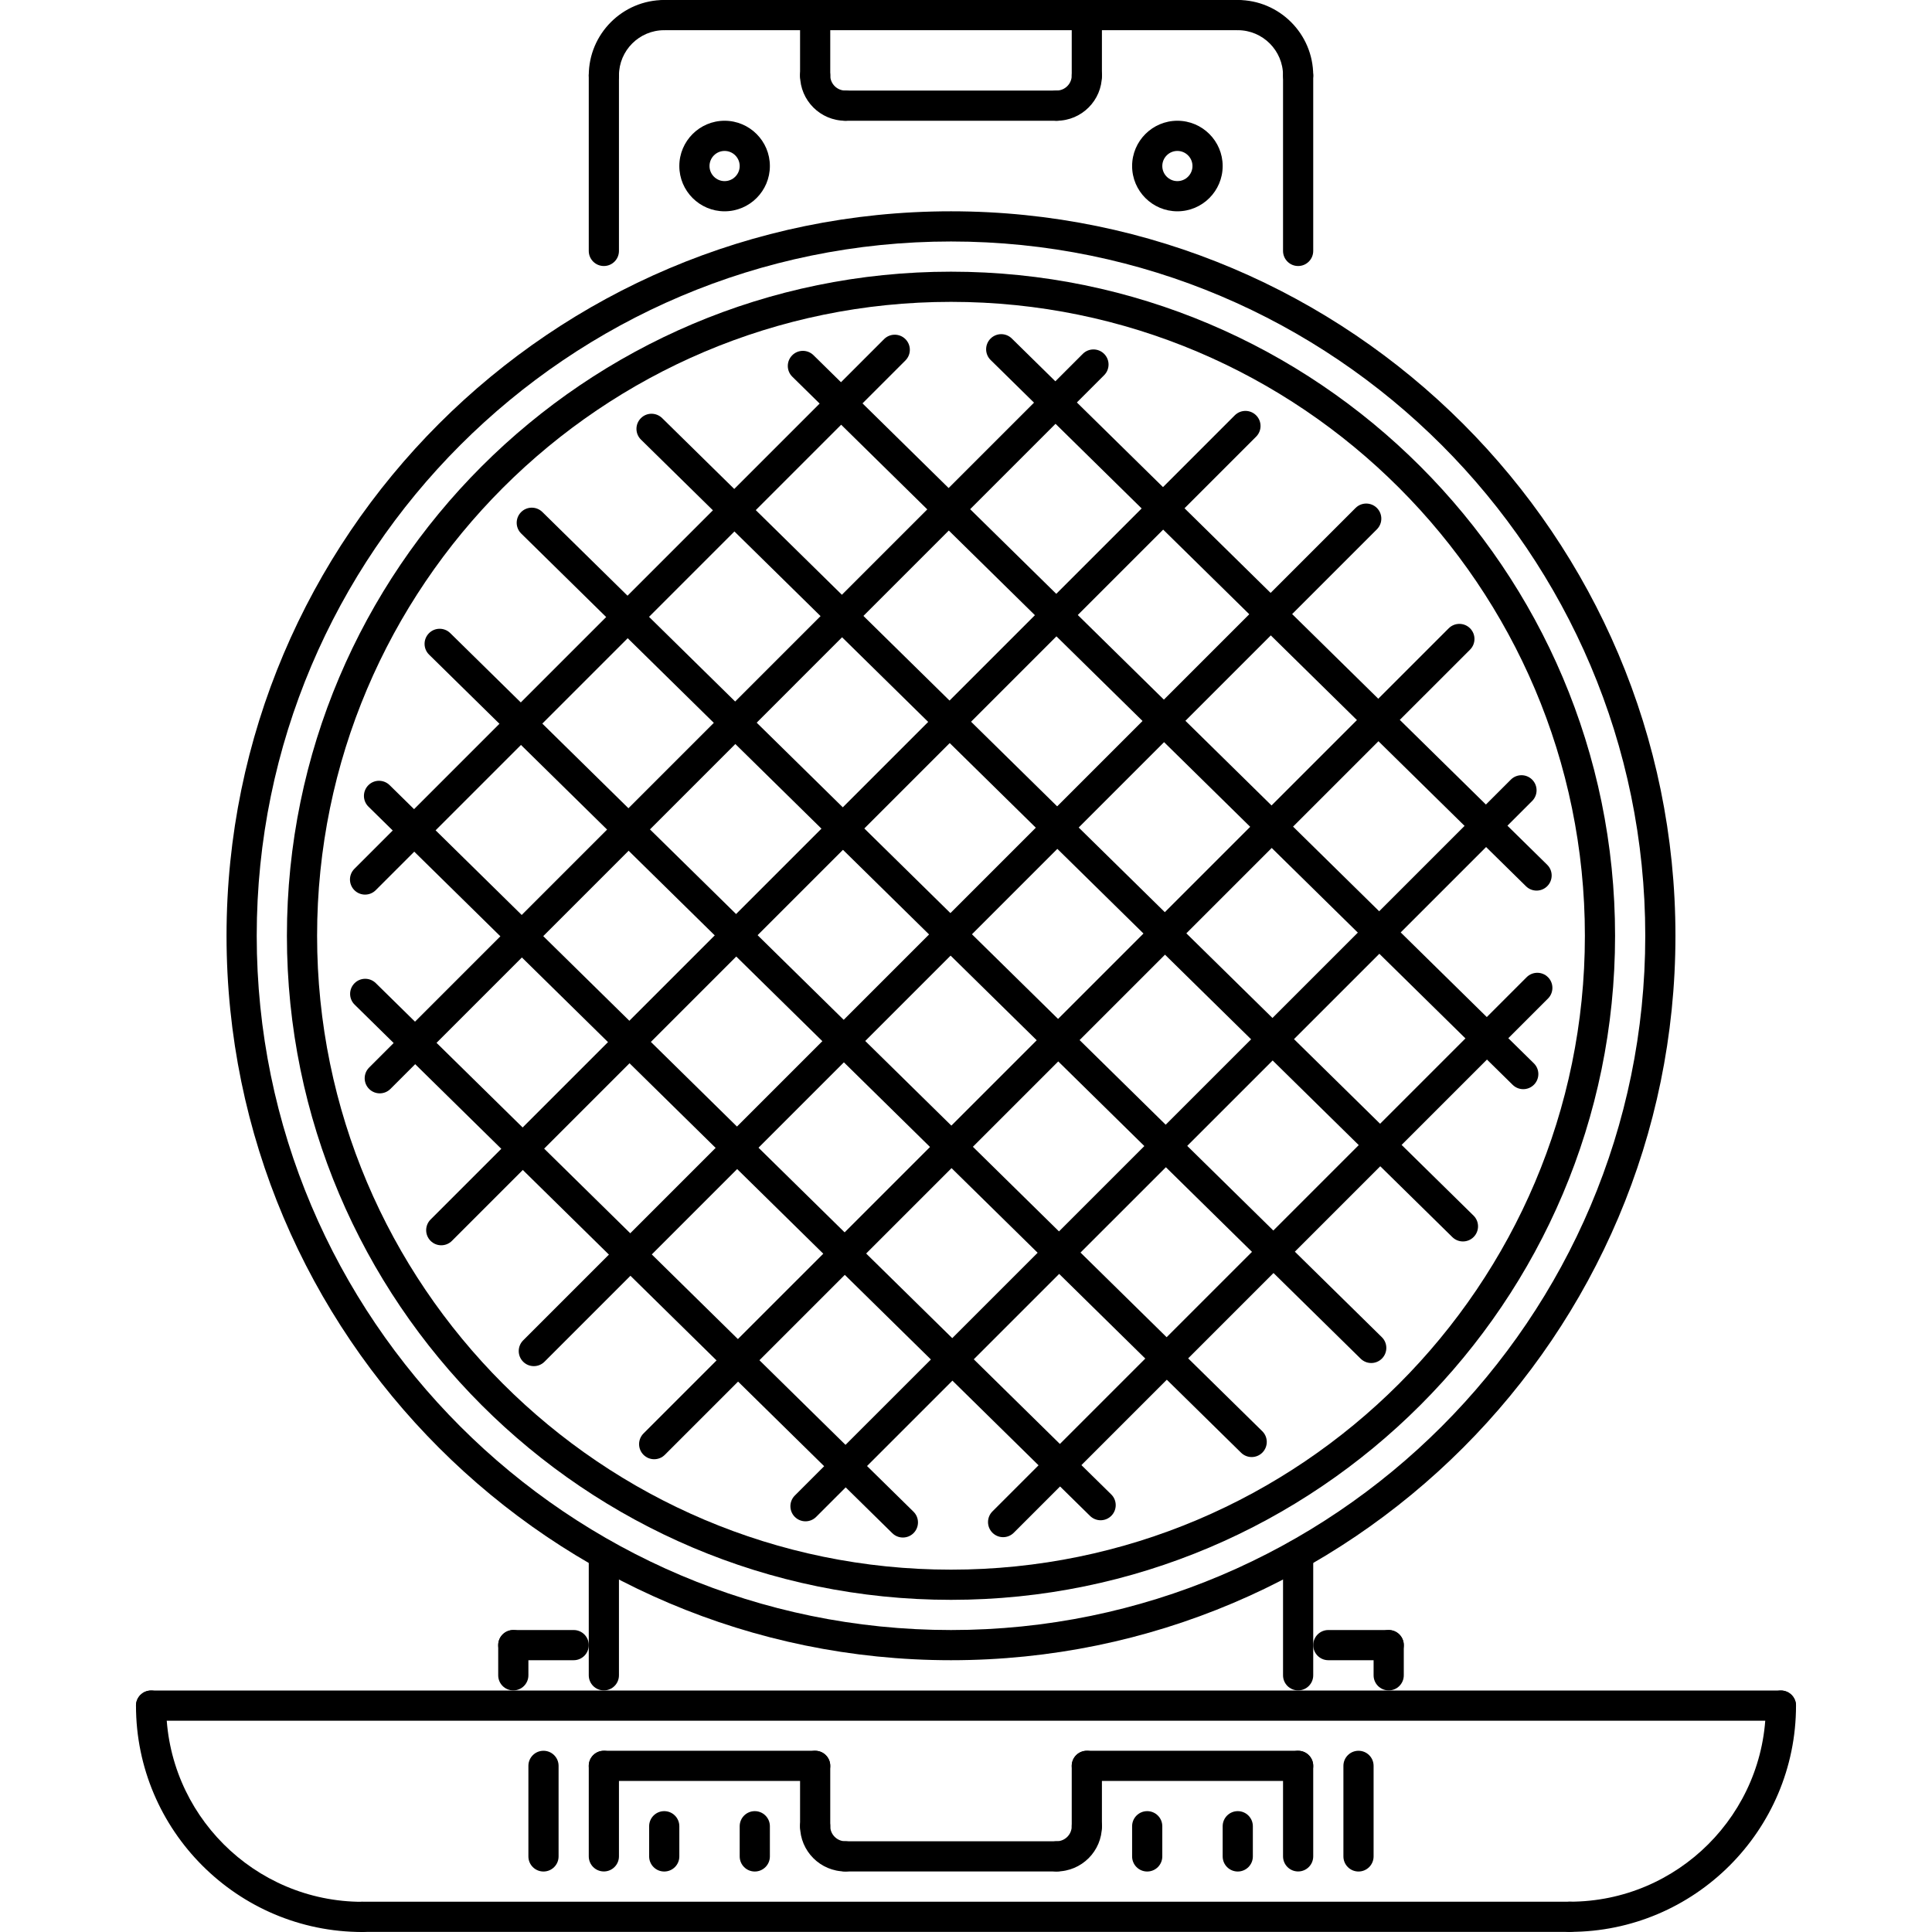
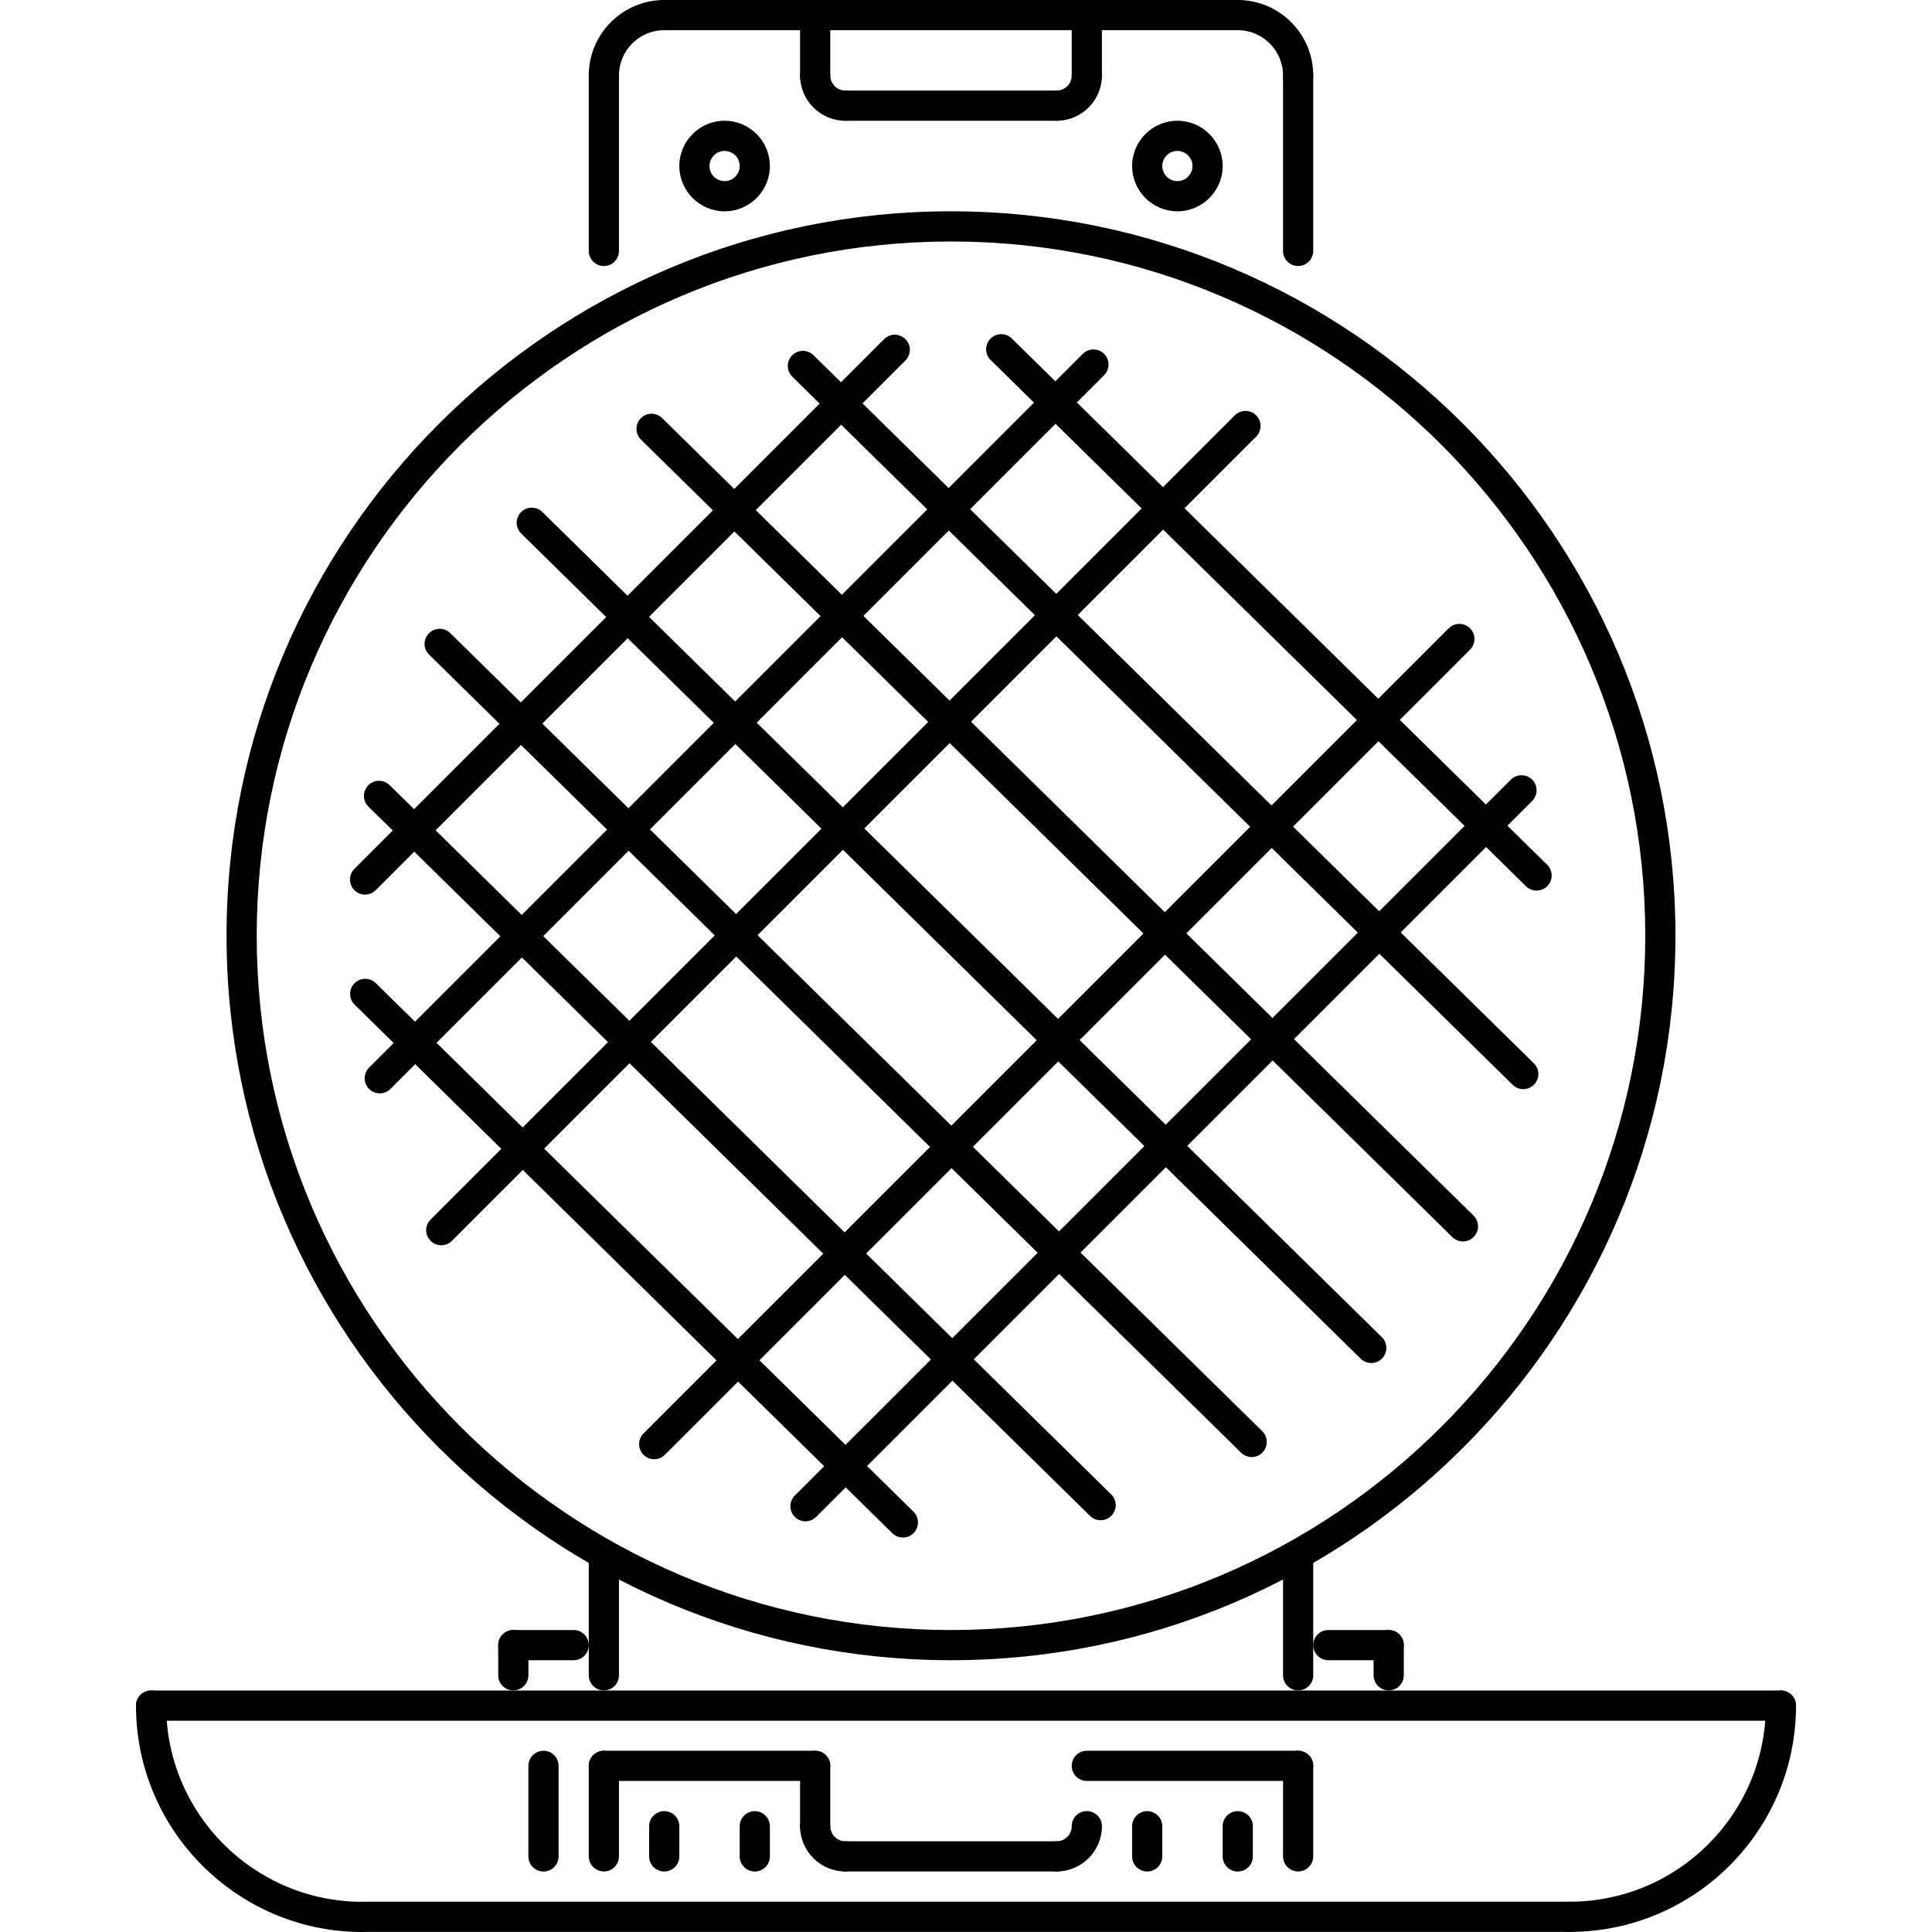
<svg xmlns="http://www.w3.org/2000/svg" id="Capa_1" x="0px" y="0px" viewBox="0 0 512.001 512.001" style="enable-background:new 0 0 512.001 512.001;" xml:space="preserve">
  <g>
    <g>
      <path d="M252.023,55.998c-105.86,0-191.988,86.127-191.988,191.988s86.128,191.988,191.988,191.988 c105.862,0,191.988-86.127,191.988-191.988S357.885,55.998,252.023,55.998z M252.023,431.975 c-101.454,0-183.988-82.534-183.988-183.989S150.568,63.997,252.023,63.997c101.456,0,183.989,82.534,183.989,183.989 S353.479,431.975,252.023,431.975z" />
    </g>
  </g>
  <g>
    <g>
-       <path d="M252.023,71.997c-97.041,0-175.989,78.948-175.989,175.989s78.948,175.99,175.989,175.99s175.99-78.95,175.989-175.99 C428.013,150.945,349.065,71.997,252.023,71.997z M252.023,415.976c-92.627,0-167.989-75.362-167.989-167.99 s75.362-167.99,167.989-167.99s167.99,75.362,167.99,167.99S344.651,415.976,252.023,415.976z" />
-     </g>
+       </g>
  </g>
  <g>
    <g>
      <path d="M160.029,16c-2.211,0-4,1.789-4,4v46.497c0,2.211,1.789,4,4,4s4-1.789,4-4V20C164.029,17.789,162.24,16,160.029,16z" />
    </g>
  </g>
  <g>
    <g>
      <path d="M344.018,16c-2.21,0-3.999,1.789-3.999,4v46.497c0,2.211,1.789,4,3.999,4c2.211,0,4-1.789,4-4V20 C348.018,17.789,346.229,16,344.018,16z" />
    </g>
  </g>
  <g>
    <g>
      <path d="M160.029,407.976c-2.211,0-4,1.789-4,4v31.998c0,2.211,1.789,4,4,4s4-1.789,4-4v-31.998 C164.029,409.765,162.24,407.976,160.029,407.976z" />
    </g>
  </g>
  <g>
    <g>
      <path d="M344.018,407.976c-2.21,0-3.999,1.789-3.999,4v31.998c0,2.211,1.789,4,3.999,4c2.211,0,4-1.789,4-4v-31.998 C348.018,409.765,346.229,407.976,344.018,407.976z" />
    </g>
  </g>
  <g>
    <g>
      <path d="M328.021,0.001H176.029c-2.211,0-4,1.789-4,4s1.789,4,4,4h151.992c2.209,0,3.999-1.79,3.999-4 C332.019,1.79,330.23,0.001,328.021,0.001z" />
    </g>
  </g>
  <g>
    <g>
      <path d="M471.964,448.005H40.037c-2.211,0-4,1.789-4,4s1.79,4,4,4h431.926c2.211,0,4-1.789,4-4S474.174,448.005,471.964,448.005z" />
    </g>
  </g>
  <g>
    <g>
      <path d="M96.034,504.001c-28.67,0-51.997-23.326-51.997-51.996c0-2.211-1.789-4-4-4s-4,1.789-4,4 c0,33.084,26.912,59.996,59.996,59.996c2.211,0,4.001-1.789,4.001-4S98.245,504.001,96.034,504.001z" />
    </g>
  </g>
  <g>
    <g>
      <path d="M471.964,448.005c-2.21,0-3.999,1.789-3.999,4c0,28.654-23.32,51.965-51.974,51.965c-2.211,0-4,1.789-4,4s1.789,4,4,4 c33.069,0,59.973-26.897,59.973-59.965C475.964,449.794,474.174,448.005,471.964,448.005z" />
    </g>
  </g>
  <g>
    <g>
      <path d="M415.991,503.97H96.01c-2.211,0-4,1.789-4,4s1.789,4,4,4h319.98c2.211,0,4-1.789,4-4S418.202,503.97,415.991,503.97z" />
    </g>
  </g>
  <g>
    <g>
      <path d="M160.029,463.973c-2.211,0-4,1.789-4,4v23.982c0,2.211,1.789,4,4,4s4-1.789,4-4v-23.982 C164.029,465.762,162.24,463.973,160.029,463.973z" />
    </g>
  </g>
  <g>
    <g>
      <path d="M216.026,463.973c-2.211,0-4,1.789-4,4v15.983c0,2.211,1.79,4,4,4s3.999-1.789,4-4v-15.983 C220.026,465.762,218.237,463.973,216.026,463.973z" />
    </g>
  </g>
  <g>
    <g>
      <path d="M344.018,463.973c-2.21,0-3.999,1.789-3.999,4v23.982c0,2.211,1.789,4,3.999,4c2.211,0,4-1.789,4-4v-23.982 C348.018,465.762,346.229,463.973,344.018,463.973z" />
    </g>
  </g>
  <g>
    <g>
-       <path d="M288.021,463.973c-2.211,0-4,1.789-4,4v15.983c0,2.211,1.789,4,4,4s4-1.789,4-4v-15.983 C292.021,465.762,290.232,463.973,288.021,463.973z" />
-     </g>
+       </g>
  </g>
  <g>
    <g>
      <path d="M216.026,463.973h-55.997c-2.211,0-4,1.789-4,4c0,2.21,1.789,3.999,4,3.999h55.997c2.21,0,3.999-1.789,4-3.999 C220.026,465.762,218.237,463.973,216.026,463.973z" />
    </g>
  </g>
  <g>
    <g>
      <path d="M344.018,463.973h-55.996c-2.211,0-4,1.789-4,4c0,2.21,1.789,3.999,4,3.999h55.996c2.211,0,4-1.789,4-3.999 C348.018,465.762,346.229,463.973,344.018,463.973z" />
    </g>
  </g>
  <g>
    <g>
      <path d="M176.029,0.001c-11.03,0-19.999,8.968-19.999,19.999c0,2.211,1.789,4,4,4s4-1.79,4-3.999c0-6.618,5.382-12,11.999-12 c2.211,0,4-1.79,4-4C180.029,1.79,178.24,0.001,176.029,0.001z" />
    </g>
  </g>
  <g>
    <g>
      <path d="M328.021,0c-2.211,0-4,1.789-4,4s1.789,4,4,4c6.616,0,11.999,5.383,11.999,12c0,2.211,1.789,4,3.999,4 c2.211,0,4-1.79,4-4.001C348.018,8.968,339.051,0,328.021,0z" />
    </g>
  </g>
  <g>
    <g>
      <path d="M216.026,0.001c-2.211,0-4,1.789-4,4V20c0,2.211,1.79,4,4,4s3.999-1.79,4-4V4.001 C220.026,1.79,218.237,0.001,216.026,0.001z" />
    </g>
  </g>
  <g>
    <g>
      <path d="M224.026,24c-2.203,0-4-1.797-4-4c0-2.211-1.789-4-4-4s-4,1.789-4,4c0,6.616,5.382,11.999,11.999,11.999 c2.211,0,4-1.789,4.001-3.999C228.026,25.789,226.237,24,224.026,24z" />
    </g>
  </g>
  <g>
    <g>
      <path d="M288.021,0.001c-2.211,0-4,1.789-4,4V20c0,2.211,1.789,4,4,4s4-1.79,4-4V4.001C292.021,1.79,290.232,0.001,288.021,0.001z " />
    </g>
  </g>
  <g>
    <g>
      <path d="M288.021,15.999c-2.211,0-4,1.789-4,4c0,2.203-1.797,4-4,4c-2.21,0-3.999,1.79-3.999,4c0,2.211,1.789,4,3.999,4 c6.618,0,12-5.383,12-12C292.021,17.788,290.232,15.999,288.021,15.999z" />
    </g>
  </g>
  <g>
    <g>
      <path d="M280.021,23.999h-55.996c-2.211,0-4,1.79-4,4c0,2.211,1.789,4,4,4h55.996c2.211,0,4-1.789,4-4 S282.232,23.999,280.021,23.999z" />
    </g>
  </g>
  <g>
    <g>
      <path d="M312.021,31.999c-6.616,0-11.999,5.383-11.999,11.999c0,6.618,5.383,12,11.999,12c6.617,0,12-5.383,12-12 C324.021,37.382,318.638,31.999,312.021,31.999z M312.021,47.999c-2.202,0-3.999-1.797-3.999-4s1.797-4,3.999-4 c2.203,0,4,1.796,4,4C316.021,46.202,314.224,47.999,312.021,47.999z" />
    </g>
  </g>
  <g>
    <g>
      <path d="M192.027,31.999c-6.617,0-11.999,5.383-11.999,11.999c0,6.618,5.382,12,11.999,12s11.999-5.383,11.999-12 C204.026,37.382,198.644,31.999,192.027,31.999z M192.027,47.999c-2.203,0-4-1.797-4-4s1.797-4,4-4s4,1.796,4,4 C196.027,46.202,194.23,47.999,192.027,47.999z" />
    </g>
  </g>
  <g>
    <g>
      <path d="M368.018,431.975h-15.999c-2.211,0-4,1.789-4,4c0,2.21,1.789,3.999,4,3.999h15.999c2.211,0,4-1.789,4-3.999 C372.018,433.764,370.229,431.975,368.018,431.975z" />
    </g>
  </g>
  <g>
    <g>
      <path d="M368.018,431.975c-2.211,0-4,1.789-4,4v7.999c0,2.211,1.789,4,4,4s4-1.789,4-4v-7.999 C372.018,433.764,370.229,431.975,368.018,431.975z" />
    </g>
  </g>
  <g>
    <g>
      <path d="M152.031,431.975h-15.999c-2.211,0-4,1.789-4,4c0,2.21,1.79,3.999,4,3.999h15.999c2.21,0,3.999-1.789,4-3.999 C156.031,433.764,154.24,431.975,152.031,431.975z" />
    </g>
  </g>
  <g>
    <g>
      <path d="M136.031,431.975c-2.211,0-4,1.789-4,4v7.999c0,2.211,1.79,4,4,4s3.999-1.789,4-4v-7.999 C140.031,433.764,138.242,431.975,136.031,431.975z" />
    </g>
  </g>
  <g>
    <g>
      <path d="M239.946,89.871c-1.562-1.562-4.094-1.562-5.656,0L93.917,230.252c-1.562,1.563-1.562,4.094,0,5.656 c0.781,0.781,1.805,1.172,2.828,1.172c1.024,0,2.047-0.391,2.828-1.172L239.946,95.527 C241.508,93.964,241.508,91.433,239.946,89.871z" />
    </g>
  </g>
  <g>
    <g>
      <path d="M292.607,93.776c-1.562-1.562-4.094-1.562-5.656,0L97.815,282.921c-1.562,1.562-1.562,4.094,0,5.656 c0.781,0.781,1.805,1.172,2.828,1.172s2.046-0.391,2.827-1.172L292.607,99.432C294.169,97.87,294.169,95.338,292.607,93.776z" />
    </g>
  </g>
  <g>
    <g>
      <path d="M332.885,110.065c-1.562-1.562-4.093-1.562-5.655,0l-213.12,213.12c-1.562,1.562-1.562,4.094,0,5.656 c0.781,0.781,1.805,1.171,2.828,1.171c1.024,0,2.047-0.39,2.827-1.171l213.12-213.12 C334.448,114.159,334.448,111.627,332.885,110.065z" />
    </g>
  </g>
  <g>
    <g>
-       <path d="M364.893,134.618c-1.562-1.562-4.093-1.562-5.655,0L138.641,355.214c-1.562,1.562-1.562,4.094,0,5.656 c0.781,0.781,1.805,1.171,2.828,1.171s2.047-0.39,2.828-1.171l220.596-220.596C366.455,138.711,366.455,136.18,364.893,134.618z" />
-     </g>
+       </g>
  </g>
  <g>
    <g>
      <path d="M389.578,166.507c-1.562-1.562-4.094-1.562-5.656,0L170.536,379.884c-1.562,1.562-1.562,4.094,0,5.656 c0.781,0.781,1.805,1.172,2.828,1.172c1.024,0,2.047-0.391,2.828-1.172l213.386-213.377 C391.141,170.6,391.141,168.069,389.578,166.507z" />
    </g>
  </g>
  <g>
    <g>
      <path d="M406.038,206.613c-1.561-1.562-4.093-1.562-5.655,0L210.636,396.336c-1.562,1.562-1.562,4.094,0,5.656 c0.781,0.781,1.805,1.172,2.828,1.172c1.023,0,2.046-0.391,2.828-1.172l189.745-189.723 C407.6,210.707,407.6,208.175,406.038,206.613z" />
    </g>
  </g>
  <g>
    <g>
-       <path d="M410.232,258.97c-1.562-1.562-4.093-1.562-5.655,0L263.008,400.539c-1.562,1.562-1.562,4.093,0,5.655 c0.781,0.781,1.805,1.172,2.828,1.172c1.022,0,2.046-0.39,2.827-1.172l141.569-141.568 C411.794,263.064,411.794,260.532,410.232,258.97z" />
-     </g>
+       </g>
  </g>
  <g>
    <g>
      <path d="M410.013,229.166L268.14,89.706c-1.57-1.547-4.1-1.531-5.655,0.047c-1.547,1.578-1.531,4.109,0.047,5.656L404.406,234.87 c0.782,0.765,1.788,1.148,2.804,1.148c1.031,0,2.07-0.399,2.851-1.197C411.607,233.244,411.591,230.712,410.013,229.166z" />
    </g>
  </g>
  <g>
    <g>
      <path d="M406.484,281.788L215.581,94.128c-1.578-1.547-4.109-1.531-5.656,0.047s-1.531,4.109,0.047,5.656l190.902,187.661 c0.782,0.765,1.789,1.148,2.805,1.148c1.031,0,2.07-0.399,2.851-1.196C408.078,285.866,408.062,283.335,406.484,281.788z" />
    </g>
  </g>
  <g>
    <g>
      <path d="M390.5,322.146L175.474,110.799c-1.578-1.539-4.11-1.539-5.656,0.047c-1.547,1.578-1.531,4.109,0.047,5.656 l215.025,211.347c0.782,0.765,1.789,1.148,2.805,1.148c1.032,0,2.071-0.398,2.852-1.195 C392.094,326.224,392.078,323.693,390.5,322.146z" />
    </g>
  </g>
  <g>
    <g>
      <path d="M366.196,354.362L143.734,135.688c-1.578-1.547-4.109-1.531-5.656,0.047c-1.546,1.578-1.531,4.109,0.047,5.656 l222.464,218.675c0.782,0.765,1.788,1.148,2.804,1.148c1.031,0,2.07-0.399,2.851-1.196 C367.79,358.44,367.774,355.909,366.196,354.362z" />
    </g>
  </g>
  <g>
    <g>
      <path d="M334.512,379.282L119.321,167.78c-1.578-1.547-4.109-1.531-5.656,0.047c-1.547,1.578-1.531,4.109,0.047,5.656 l215.19,211.503c0.782,0.765,1.788,1.148,2.804,1.148c1.031,0,2.07-0.399,2.852-1.196 C336.106,383.36,336.09,380.829,334.512,379.282z" />
    </g>
  </g>
  <g>
    <g>
      <path d="M294.482,396.031l-191.23-187.964c-1.57-1.539-4.101-1.539-5.656,0.047c-1.547,1.578-1.531,4.109,0.047,5.656 l191.23,187.965c0.782,0.765,1.789,1.148,2.805,1.148c1.031,0,2.07-0.399,2.851-1.196 C296.076,400.109,296.06,397.578,294.482,396.031z" />
    </g>
  </g>
  <g>
    <g>
      <path d="M242.079,400.609L99.589,260.54c-1.578-1.547-4.109-1.531-5.656,0.047s-1.531,4.109,0.047,5.655l142.49,140.07 c0.782,0.765,1.789,1.148,2.805,1.148c1.032,0,2.071-0.398,2.852-1.196C243.673,404.687,243.657,402.156,242.079,400.609z" />
    </g>
  </g>
  <g>
    <g>
      <path d="M144.031,463.973c-2.211,0-4,1.789-4,4v23.998c0,2.211,1.789,4,4,4s4-1.789,4-4v-23.998 C148.031,465.762,146.242,463.973,144.031,463.973z" />
    </g>
  </g>
  <g>
    <g>
      <path d="M176.029,479.972c-2.211,0-4,1.789-4,4v7.999c0,2.211,1.789,4,4,4s4-1.789,4-4v-7.999 C180.029,481.761,178.24,479.972,176.029,479.972z" />
    </g>
  </g>
  <g>
    <g>
      <path d="M200.027,479.972c-2.211,0-4,1.789-4,4v7.999c0,2.211,1.79,4,4,4c2.21,0,3.999-1.789,4-4v-7.999 C204.027,481.761,202.238,479.972,200.027,479.972z" />
    </g>
  </g>
  <g>
    <g>
      <path d="M304.021,479.972c-2.211,0-4,1.789-4,4v7.999c0,2.211,1.789,4,4,4c2.21,0,4-1.789,4-4v-7.999 C308.021,481.761,306.232,479.972,304.021,479.972z" />
    </g>
  </g>
  <g>
    <g>
      <path d="M328.021,479.972c-2.211,0-4,1.789-4,4v7.999c0,2.211,1.789,4,4,4c2.209,0,3.999-1.789,3.999-4v-7.999 C332.019,481.761,330.23,479.972,328.021,479.972z" />
    </g>
  </g>
  <g>
    <g>
-       <path d="M360.018,463.973c-2.211,0-4,1.789-4,4v23.998c0,2.211,1.789,4,4,4c2.21,0,3.999-1.789,3.999-4v-23.998 C364.018,465.762,362.229,463.973,360.018,463.973z" />
-     </g>
+       </g>
  </g>
  <g>
    <g>
      <path d="M280.021,487.956h-55.996c-2.211,0-4,1.789-4,3.999c0,2.211,1.789,4,4,4h55.996c2.211,0,4-1.789,4-4 C284.021,489.745,282.232,487.956,280.021,487.956z" />
    </g>
  </g>
  <g>
    <g>
      <path d="M224.026,487.956c-2.203,0-4-1.797-4-4c0-2.211-1.789-4-4-4s-4,1.789-4,4c0,6.616,5.382,11.999,11.999,11.999 c2.211,0,4-1.789,4.001-4C228.026,489.745,226.237,487.956,224.026,487.956z" />
    </g>
  </g>
  <g>
    <g>
      <path d="M288.021,479.956c-2.211,0-4,1.789-4,4c0,2.203-1.797,4-4,4c-2.21,0-3.999,1.789-3.999,3.999c0,2.211,1.789,4,3.999,4 c6.618,0,12-5.383,12-11.999C292.021,481.745,290.232,479.956,288.021,479.956z" />
    </g>
  </g>
  <g> </g>
  <g> </g>
  <g> </g>
  <g> </g>
  <g> </g>
  <g> </g>
  <g> </g>
  <g> </g>
  <g> </g>
  <g> </g>
  <g> </g>
  <g> </g>
  <g> </g>
  <g> </g>
  <g> </g>
</svg>